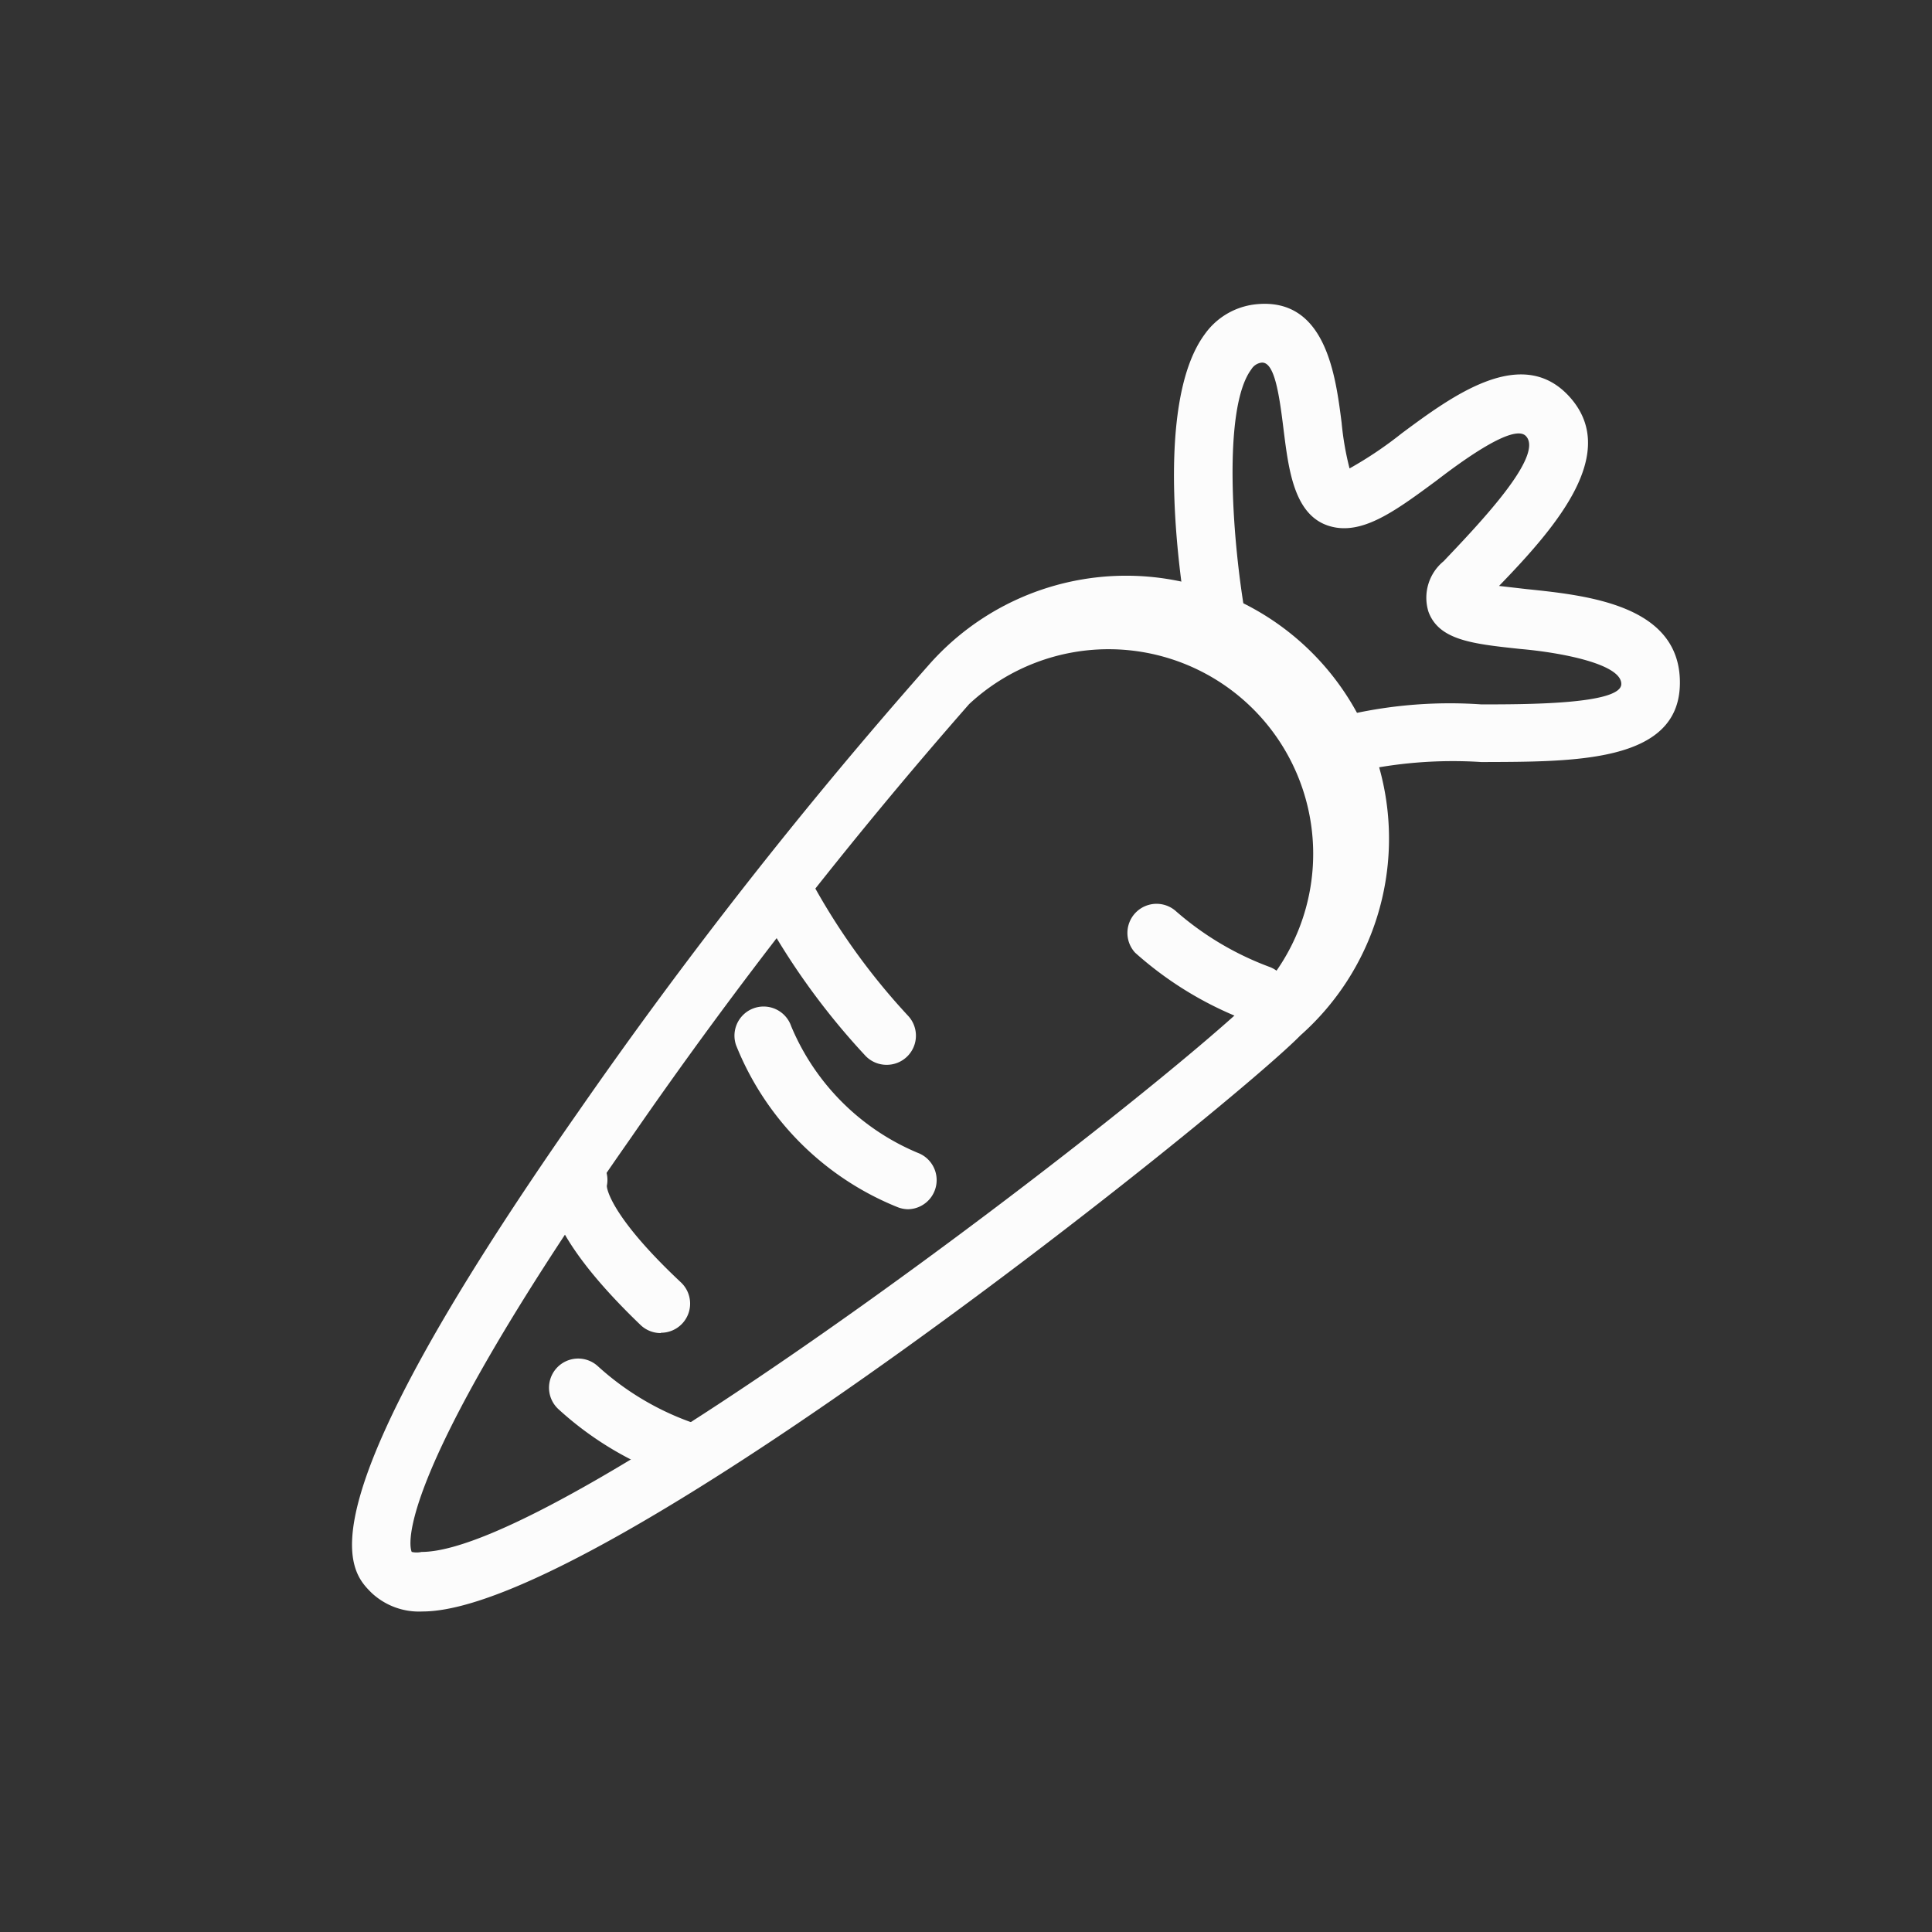
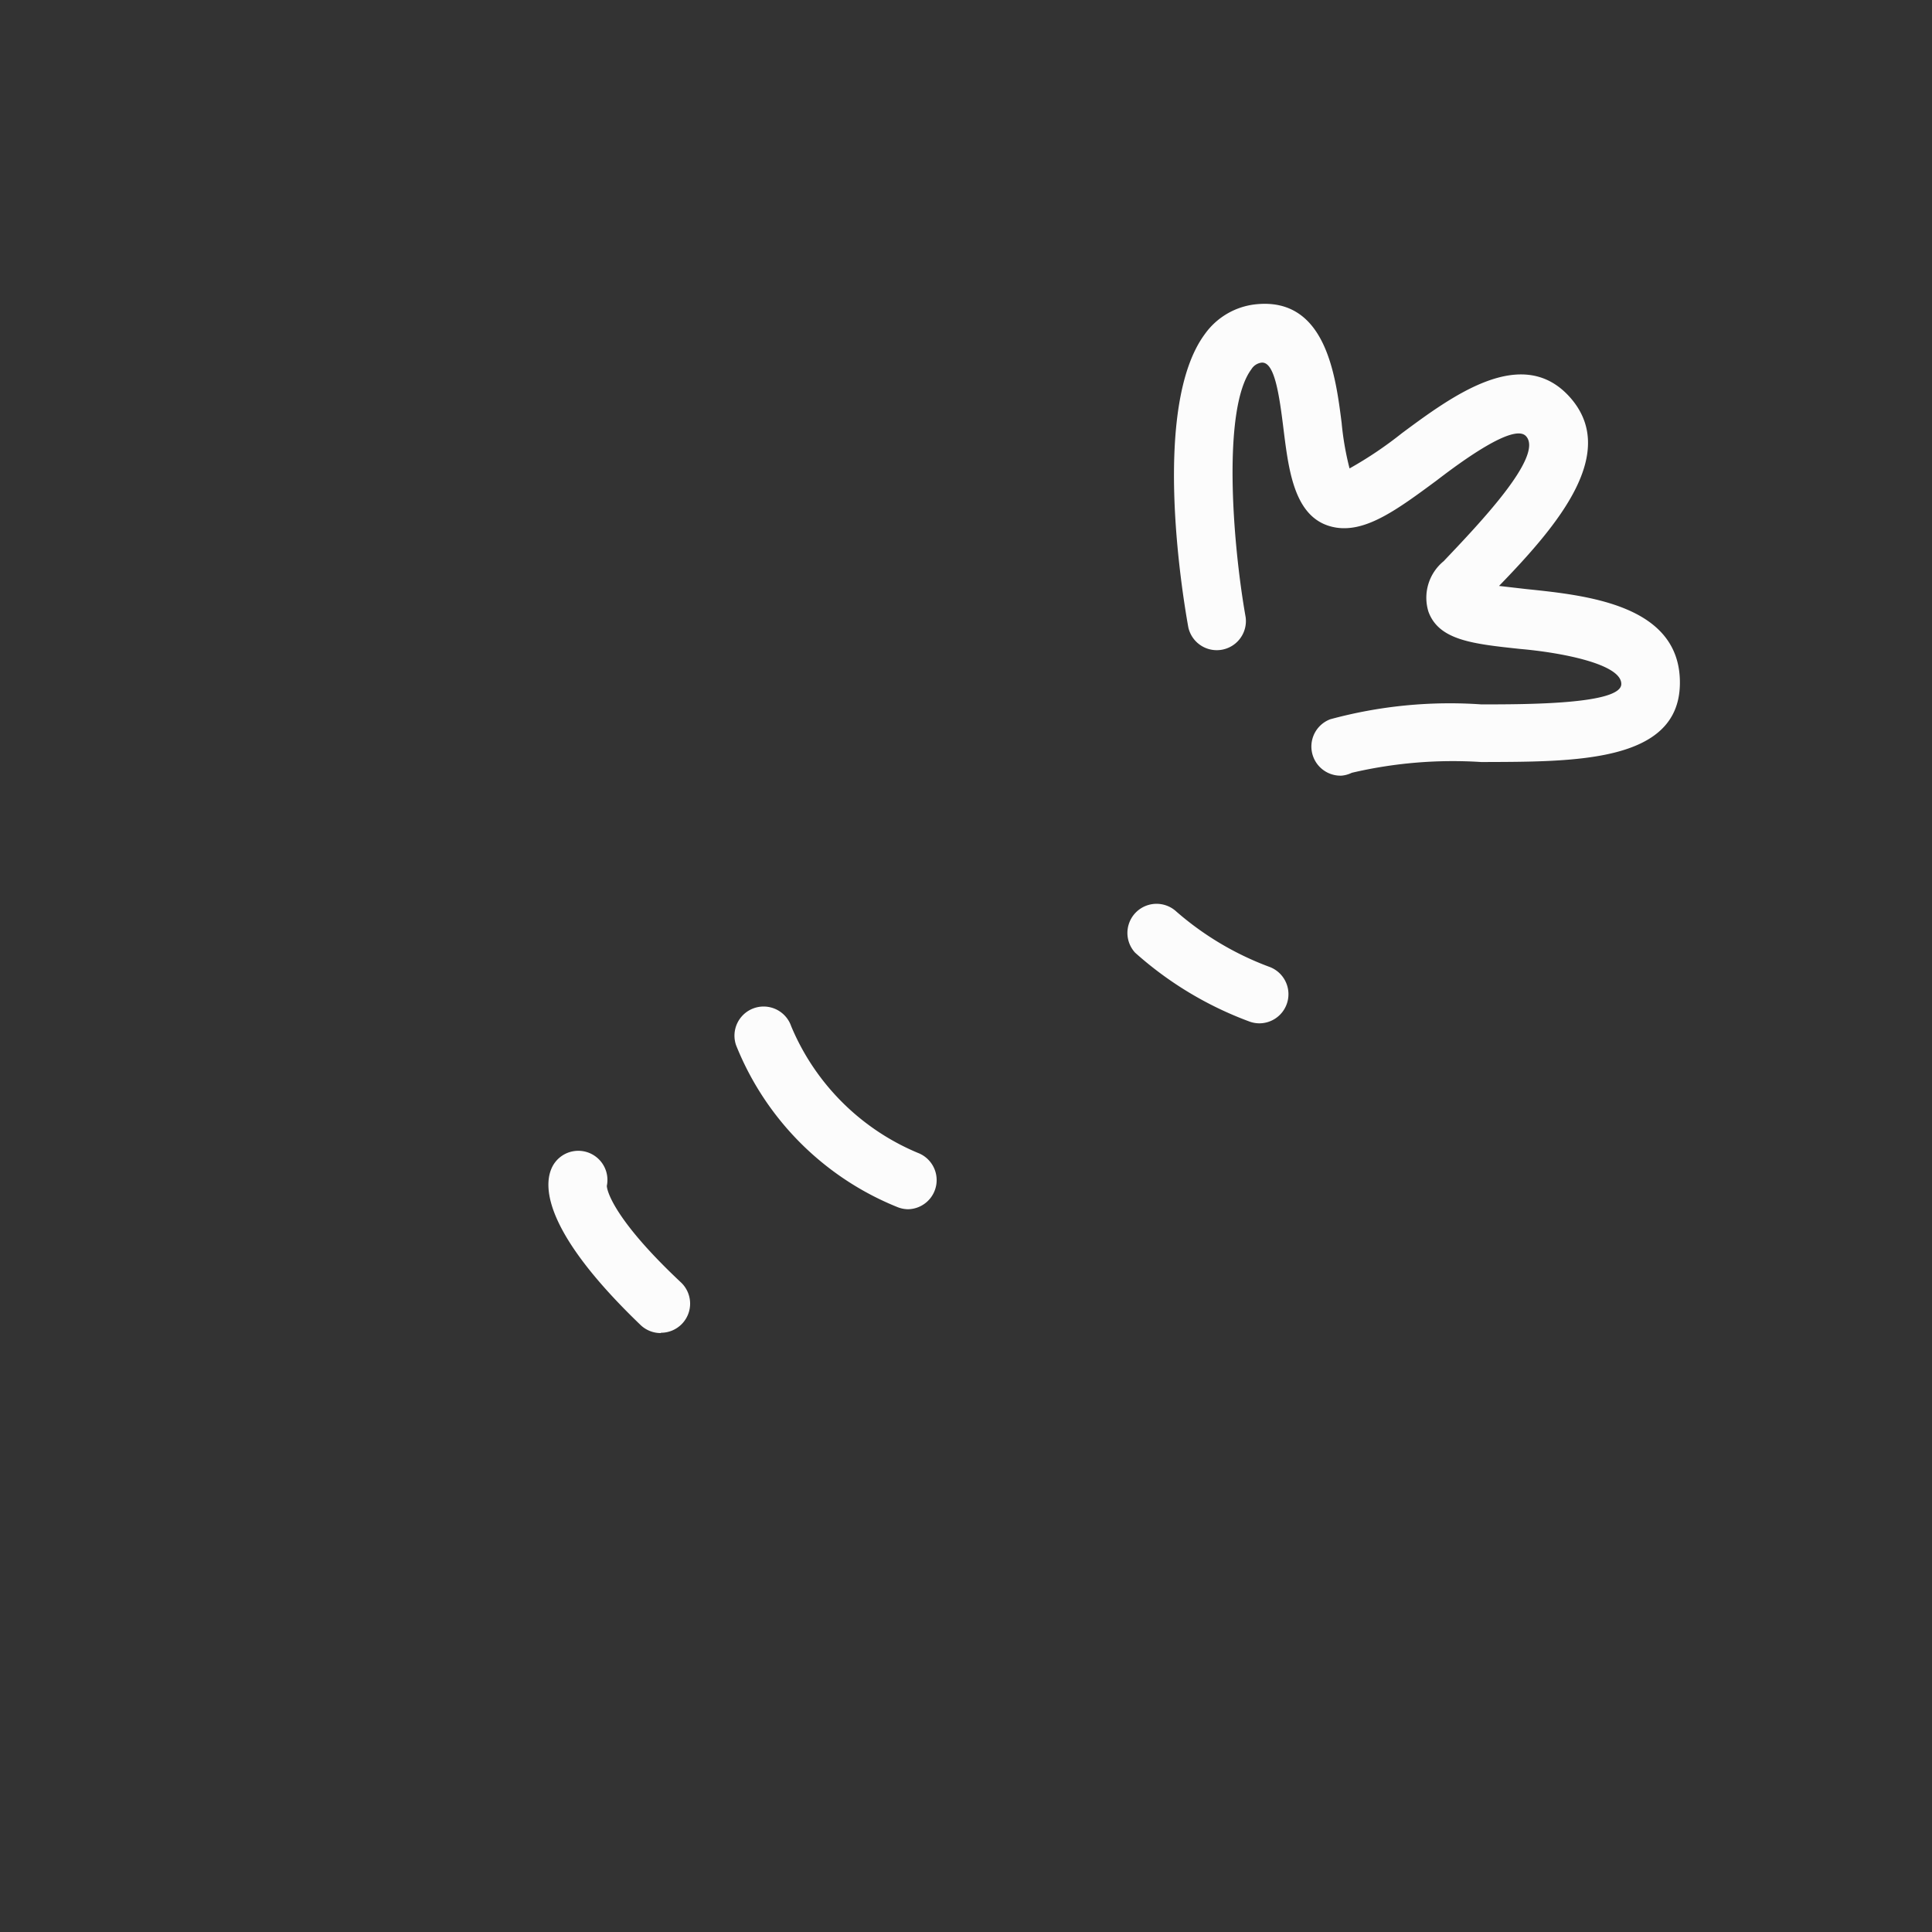
<svg xmlns="http://www.w3.org/2000/svg" viewBox="0 0 61 61">
  <rect x="0" y="0" width="61" height="61" fill="#333333" stroke="none" />
  <defs>
    <style>.cls-1{fill:none;stroke:#fff;stroke-miterlimit:10;opacity:0;}.cls-2{fill:#fcfcfc;}</style>
  </defs>
  <title>icon5</title>
  <g id="图层_2" data-name="图层 2">
    <g id="图层_1-2" data-name="图层 1">
-       <rect class="cls-1" x="0.5" y="0.5" width="60" height="60" />
-       <path class="cls-2" d="M13.34,50.88a2.19,2.19,0,0,1-1.61-.59c-.72-.72-2.41-2.41,6.53-15.19A153.3,153.3,0,0,1,29.32,21,8.3,8.3,0,1,1,41.06,32.69C38.79,35,19,50.88,13.34,50.88ZM13,49a.71.71,0,0,0,.31,0c4.5,0,23.26-14.49,26.42-17.64a6.46,6.46,0,0,0-9.13-9.13A150.21,150.21,0,0,0,19.91,35.94C12,47.23,13,49,13,49Z" />
-       <path class="cls-2" d="M28,33.62a.92.92,0,0,1-.67-.28,22.48,22.48,0,0,1-3.41-4.78.92.92,0,0,1,1.64-.84,20.94,20.94,0,0,0,3.1,4.34A.92.92,0,0,1,28,33.62Z" />
      <path class="cls-2" d="M28.67,38.18a.93.93,0,0,1-.34-.07A9.18,9.18,0,0,1,23.24,33a.92.92,0,0,1,1.74-.6,7.44,7.44,0,0,0,4,4,.92.92,0,0,1-.34,1.78Z" />
      <path class="cls-2" d="M39.75,32.31a.92.92,0,0,1-.31-.06,11.26,11.26,0,0,1-3.6-2.17.92.92,0,0,1,1.3-1.3,9.51,9.51,0,0,0,2.92,1.74.92.92,0,0,1-.31,1.79Z" />
-       <path class="cls-2" d="M21.51,46.65a.92.92,0,0,1-.26,0,10.44,10.44,0,0,1-3.61-2.15.92.92,0,0,1,1.23-1.37,8.75,8.75,0,0,0,2.91,1.76.92.92,0,0,1-.27,1.8Z" />
      <path class="cls-2" d="M20.86,42.09a.92.92,0,0,1-.63-.25c-3-2.88-3.08-4.33-2.82-4.94a.92.92,0,0,1,1.75.54c0,.16.24,1.08,2.34,3.05a.92.92,0,0,1-.63,1.59Z" />
      <path class="cls-2" d="M42.36,24.49A.92.92,0,0,1,42,22.71a14.39,14.39,0,0,1,4.77-.47c1.42,0,4.41,0,4.42-.64s-1.92-1-3.19-1.11c-1.49-.16-2.57-.27-2.9-1.18a1.49,1.49,0,0,1,.48-1.59c1.12-1.18,3.18-3.33,2.6-3.95-.38-.41-2,.77-2.82,1.4-1.23.91-2.21,1.63-3.16,1.49-1.31-.2-1.5-1.72-1.67-3.07-.14-1.15-.29-2.18-.7-2.14a.44.44,0,0,0-.32.21c-.92,1.23-.6,5.46-.18,7.83a.92.92,0,0,1-1.81.32c-.21-1.16-1.15-7,.52-9.26a2.27,2.27,0,0,1,1.59-.94c2.23-.25,2.54,2.25,2.73,3.74a9.17,9.17,0,0,0,.25,1.44,12.27,12.27,0,0,0,1.65-1.11c1.59-1.18,3.77-2.79,5.27-1.18,1.64,1.77-.35,4.09-2.2,6l.87.1c1.94.2,4.88.51,4.84,3s-3.35,2.45-6.27,2.46a14,14,0,0,0-4.09.34A.93.93,0,0,1,42.36,24.49Z" />
    </g>
  </g>
</svg>